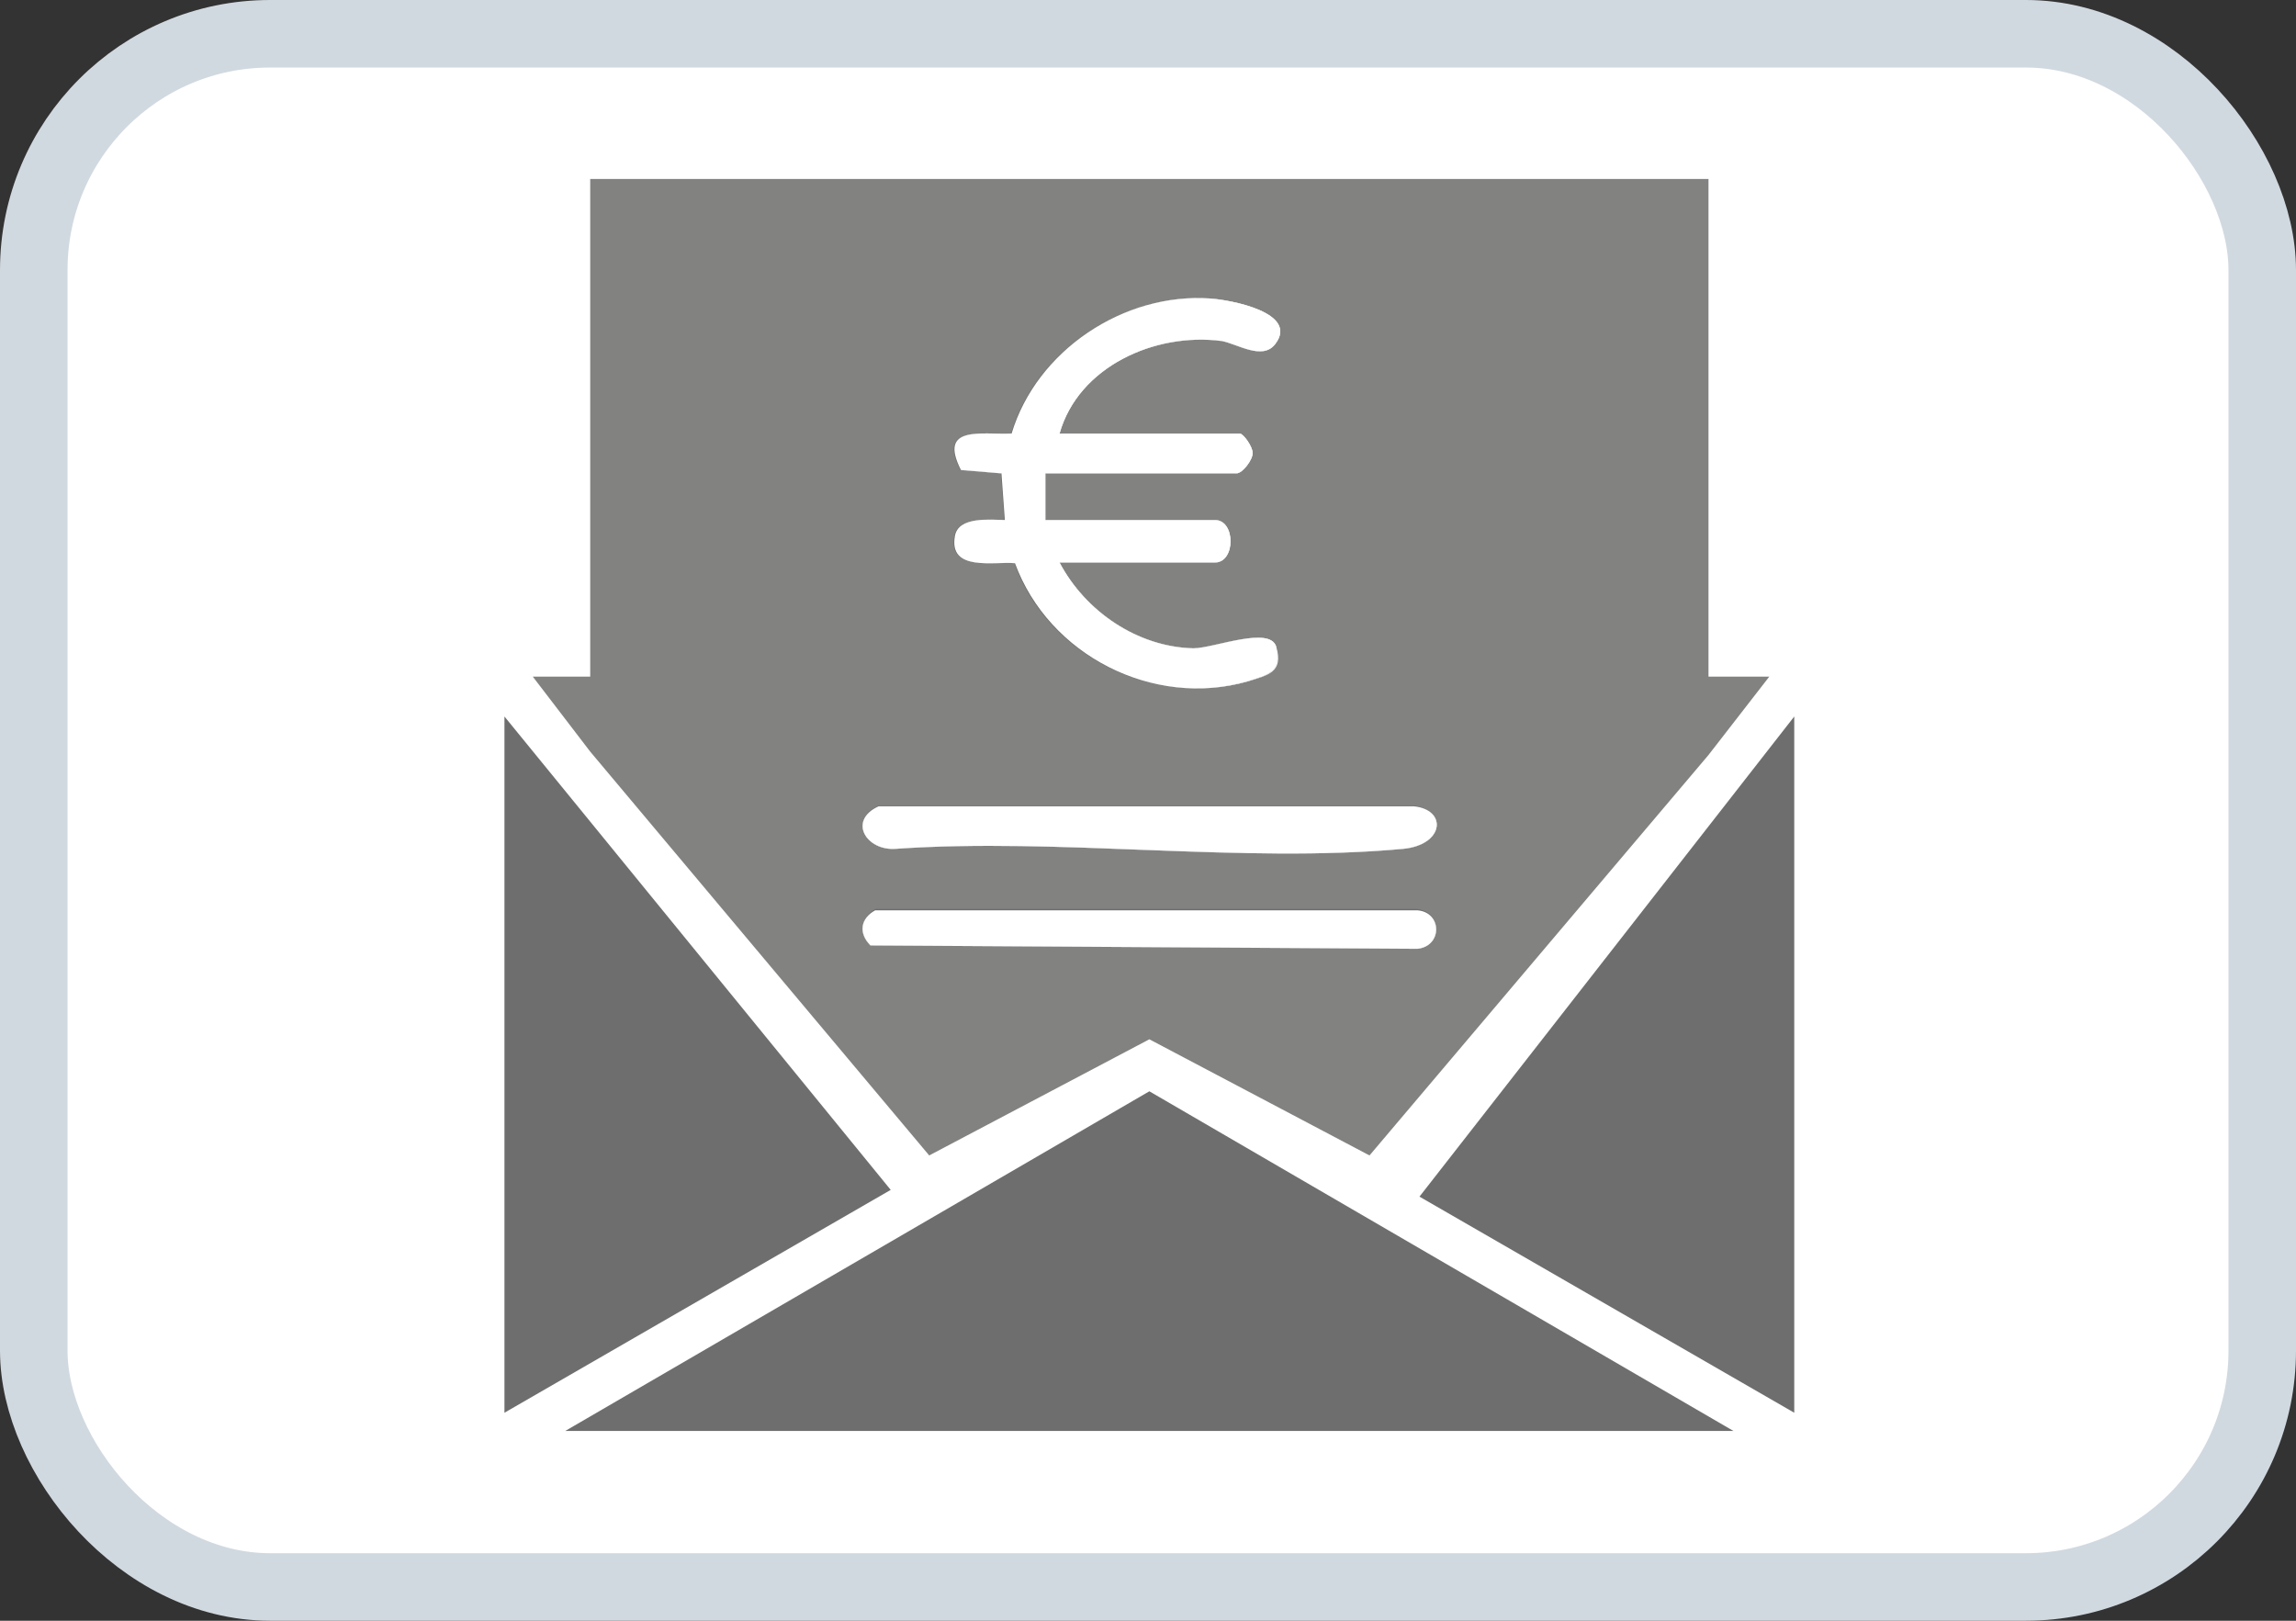
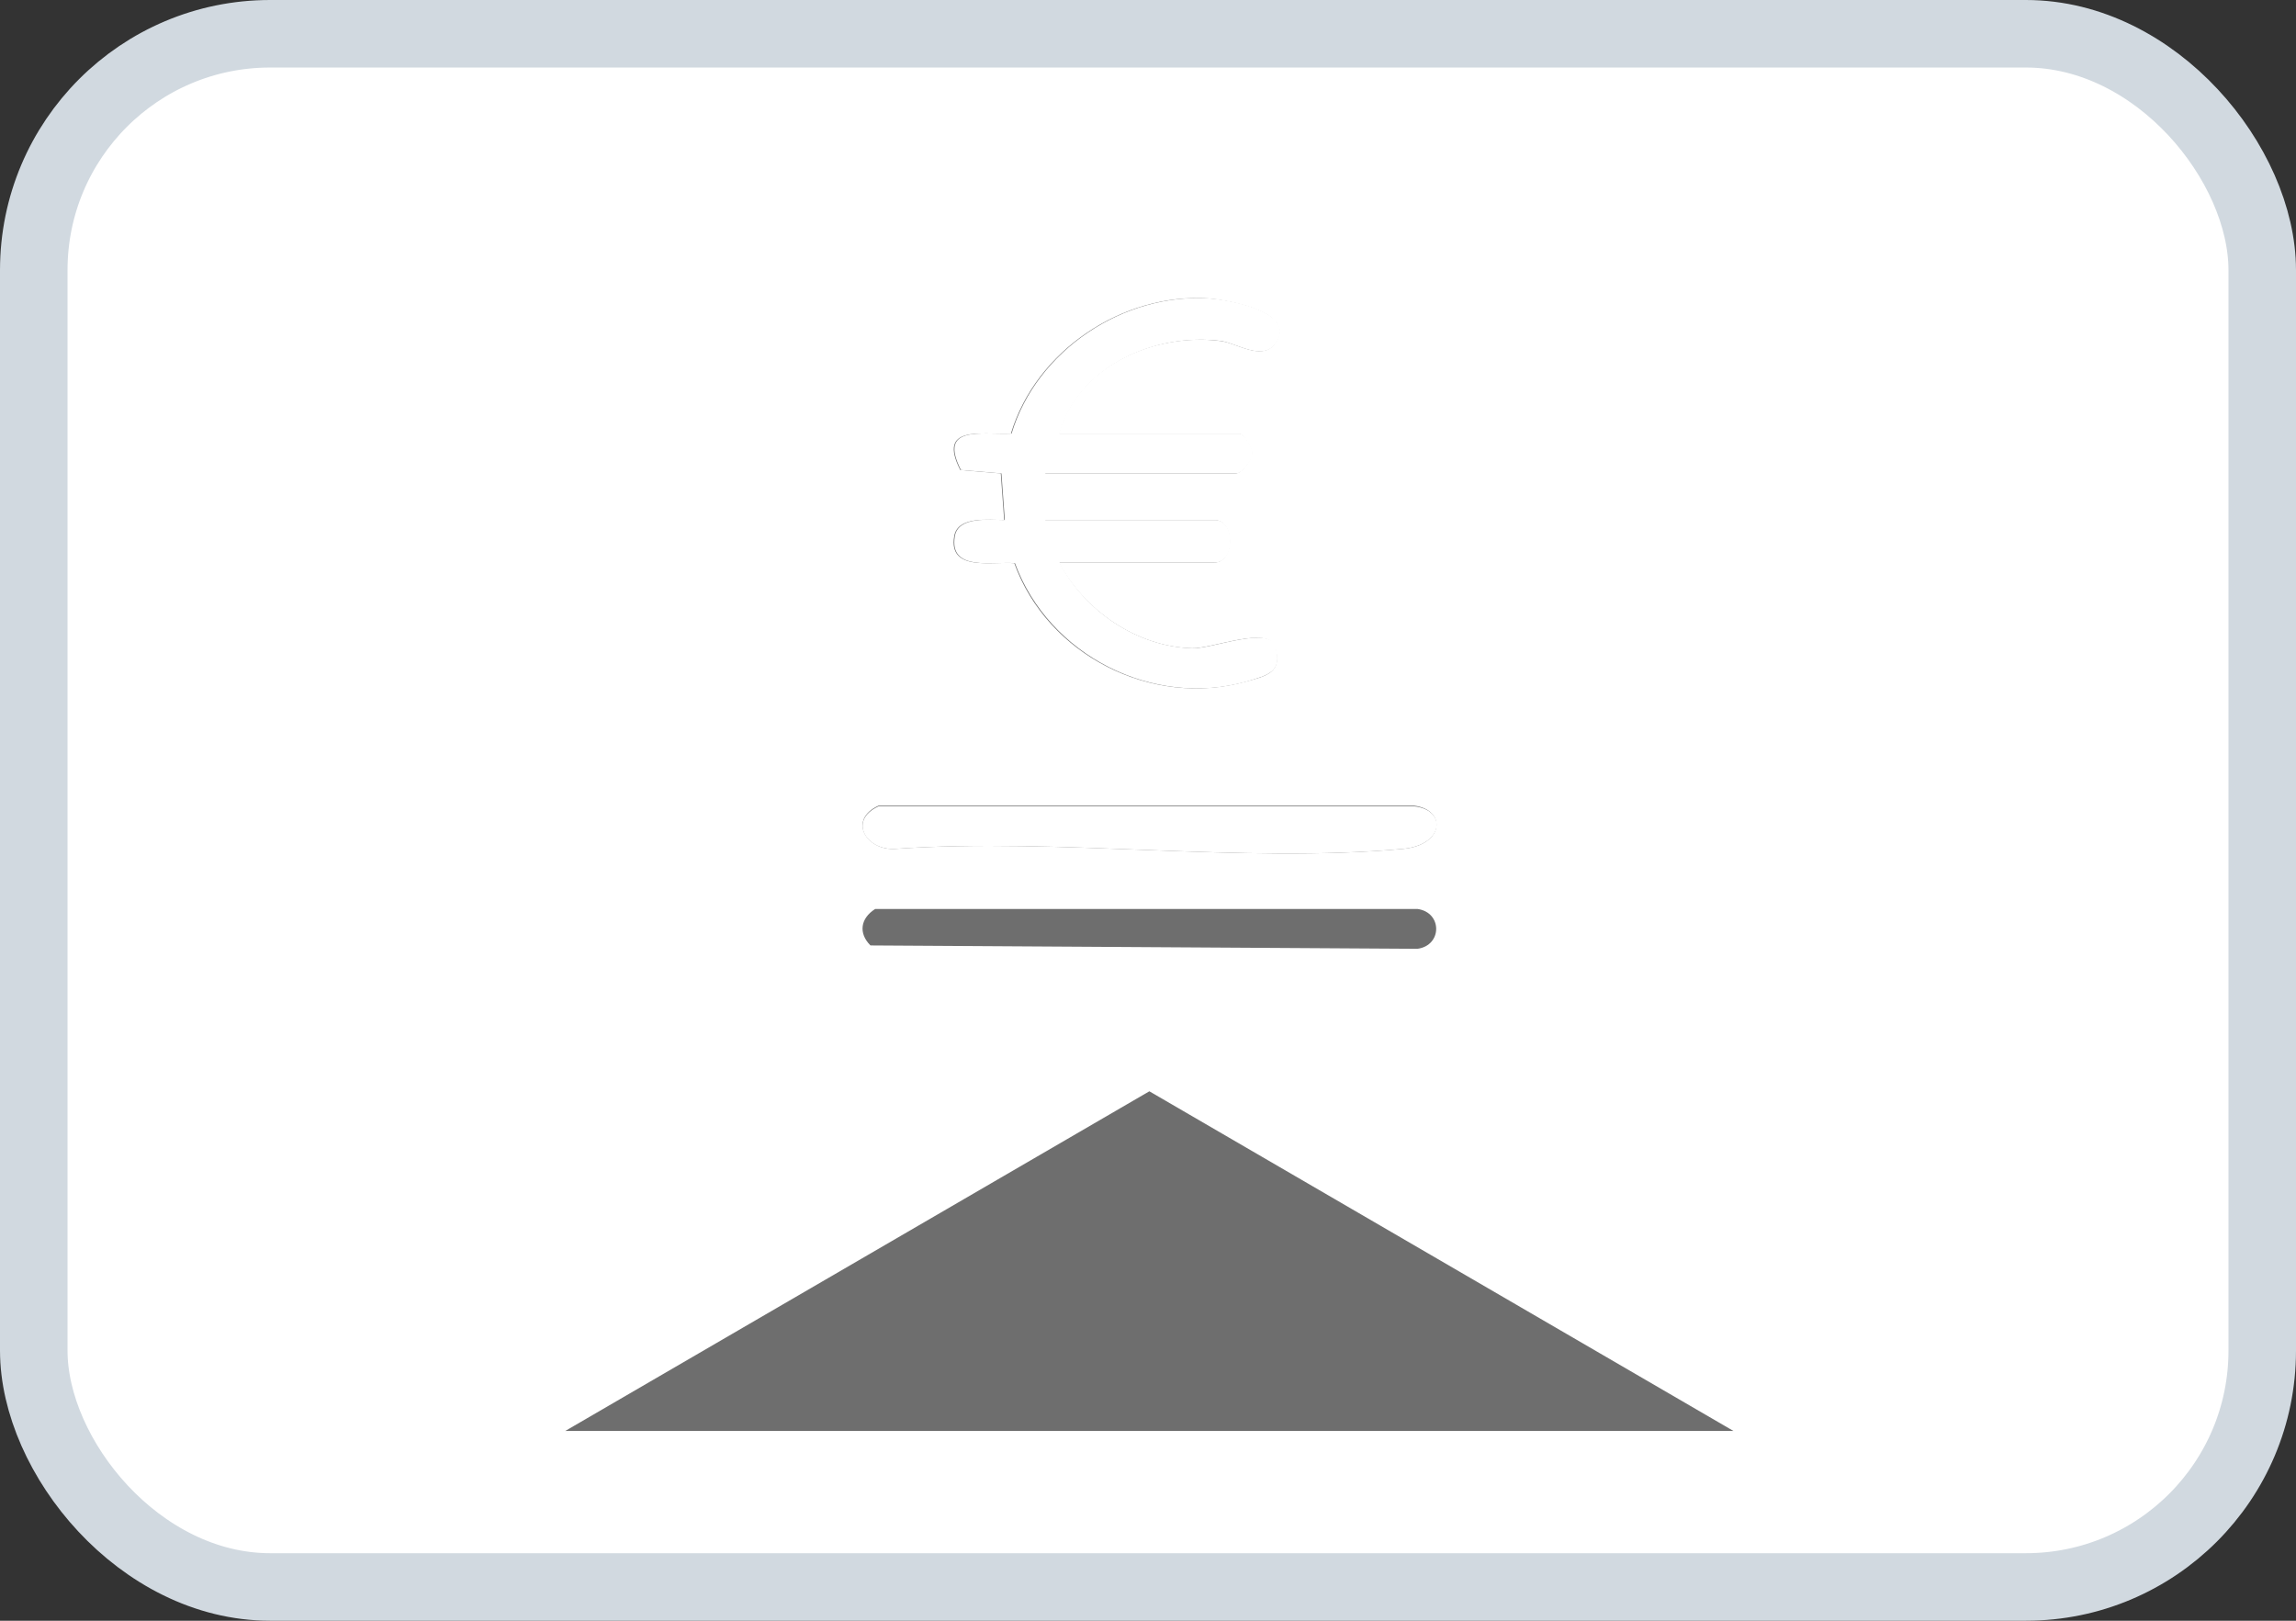
<svg xmlns="http://www.w3.org/2000/svg" id="svg4" viewBox="0 0 34 24">
  <rect x="0" y="0" width="34" height="24" fill="#333333" stroke="none" />
  <defs>
    <style>
      .cls-1, .cls-2 {
        fill: #fff;
      }

      .cls-3 {
        fill: #828281;
      }

      .cls-2 {
        stroke: #d1d9e0;
      }

      .cls-4 {
        fill: #6e6e6e;
      }
    </style>
  </defs>
  <rect id="rect11" class="cls-2" x=".5" y=".5" width="33" height="23" rx="3.5" ry="3.5" />
  <g>
-     <path class="cls-3" d="M25.3,10.02V2.65H8.74v7.37h-.85l.85,1.11,5.02,5.98,3.26-1.72,3.26,1.72,5.02-5.93.9-1.16h-.9ZM14.83,7.01l-.6-.05c-.34-.67.3-.52.75-.54.37-1.23,1.66-2.09,2.94-2,.3.02,1.33.21.96.68-.19.24-.56-.01-.79-.05-.99-.13-2.12.38-2.4,1.37h2.67c.05,0,.19.19.19.29,0,.1-.15.3-.24.3h-2.83v.69h2.51c.31,0,.31.63,0,.63h-2.3c.38.72,1.15,1.25,1.98,1.27.3,0,1.14-.34,1.23-.02.11.38-.13.42-.42.51-1.4.4-2.94-.39-3.44-1.75-.32-.03-.98.13-.89-.4.05-.3.52-.24.74-.24l-.05-.69ZM20.99,14.05l-8.1-.05c-.18-.18-.15-.4.07-.52h8.03c.37.03.37.53,0,.57ZM20.78,12.57c-2.38.22-5.1-.17-7.52,0-.43.03-.71-.42-.25-.63h7.93c.49.05.45.57-.16.63Z" />
    <g>
      <path class="cls-4" d="M17.66,9.6c-.83-.02-1.6-.56-1.98-1.27h2.3c.31,0,.31-.63,0-.63h-2.51v-.69h2.83c.09,0,.23-.19.24-.3,0-.09-.14-.29-.19-.29h-2.67c.28-1,1.42-1.5,2.4-1.37.23.03.6.29.79.05.37-.47-.66-.65-.96-.68-1.28-.09-2.57.77-2.94,2-.45.02-1.09-.13-.75.54l.6.05.05.69c-.23,0-.69-.06-.74.24-.09.53.57.37.89.4.49,1.36,2.04,2.15,3.44,1.75.29-.08.54-.13.42-.51-.09-.32-.94.03-1.23.02ZM20.94,11.93h-7.93c-.46.21-.18.67.25.64,2.42-.17,5.14.22,7.52,0,.61-.06.64-.58.16-.64ZM20.99,13.46h-8.03c-.22.14-.25.36-.07.54l8.1.05c.37-.05.37-.54,0-.59Z" />
      <polygon class="cls-4" points="8.37 21.19 17.02 16.16 25.67 21.19 8.37 21.19" />
-       <polygon class="cls-4" points="7.47 10.61 13.19 17.62 7.47 20.92 7.47 10.61" />
-       <polygon class="cls-4" points="26.57 20.92 21.02 17.72 26.57 10.61 26.57 20.92" />
      <path class="cls-1" d="M18.89,9.58c.11.38-.13.42-.42.51-1.4.4-2.94-.39-3.44-1.75-.32-.03-.98.13-.89-.4.05-.3.52-.24.74-.24l-.05-.69-.6-.05c-.34-.67.3-.52.75-.54.37-1.23,1.66-2.09,2.94-2,.3.02,1.33.21.96.68-.19.24-.56-.01-.79-.05-.99-.13-2.12.38-2.4,1.37h2.67c.05,0,.19.19.19.29,0,.1-.15.3-.24.3h-2.83v.69h2.51c.31,0,.31.63,0,.63h-2.3c.38.72,1.15,1.25,1.98,1.27.3,0,1.14-.34,1.23-.02Z" />
      <path class="cls-1" d="M20.78,12.57c-2.38.22-5.1-.17-7.52,0-.43.03-.71-.42-.25-.63h7.93c.49.05.45.57-.16.63Z" />
-       <path class="cls-1" d="M20.99,14.05l-8.1-.05c-.18-.18-.15-.4.07-.52h8.03c.37.03.37.53,0,.57Z" />
    </g>
  </g>
</svg>